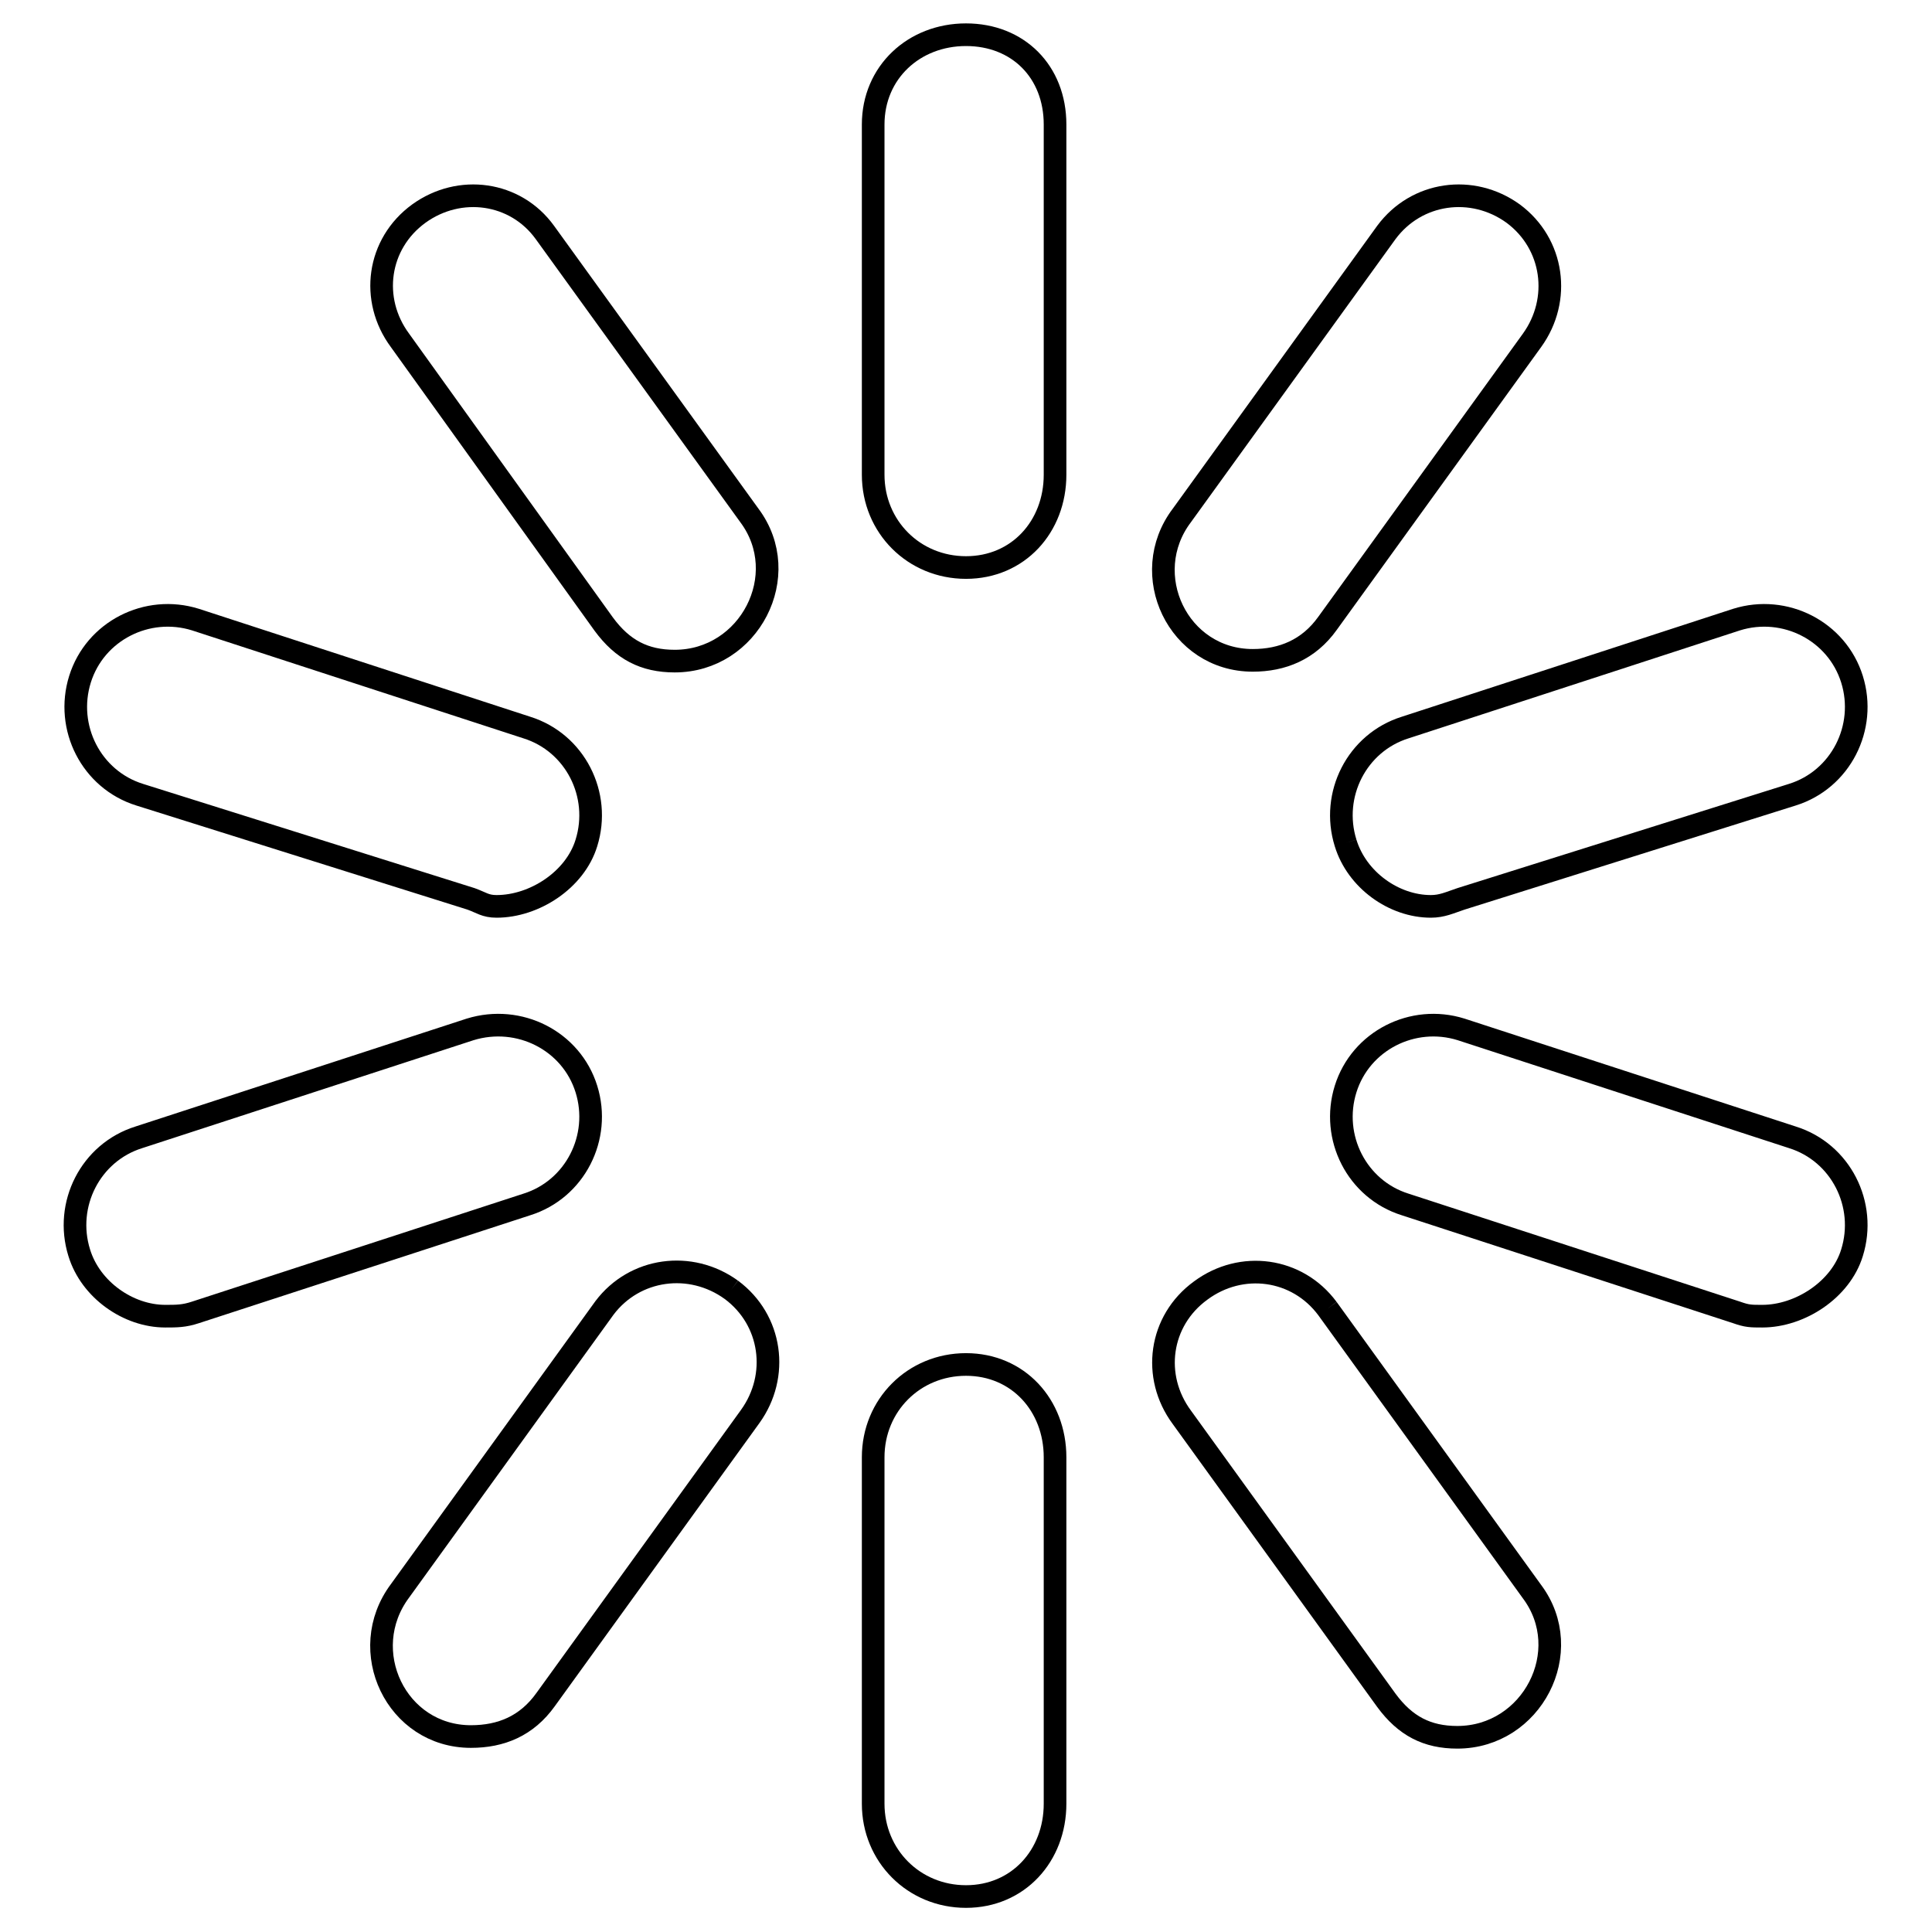
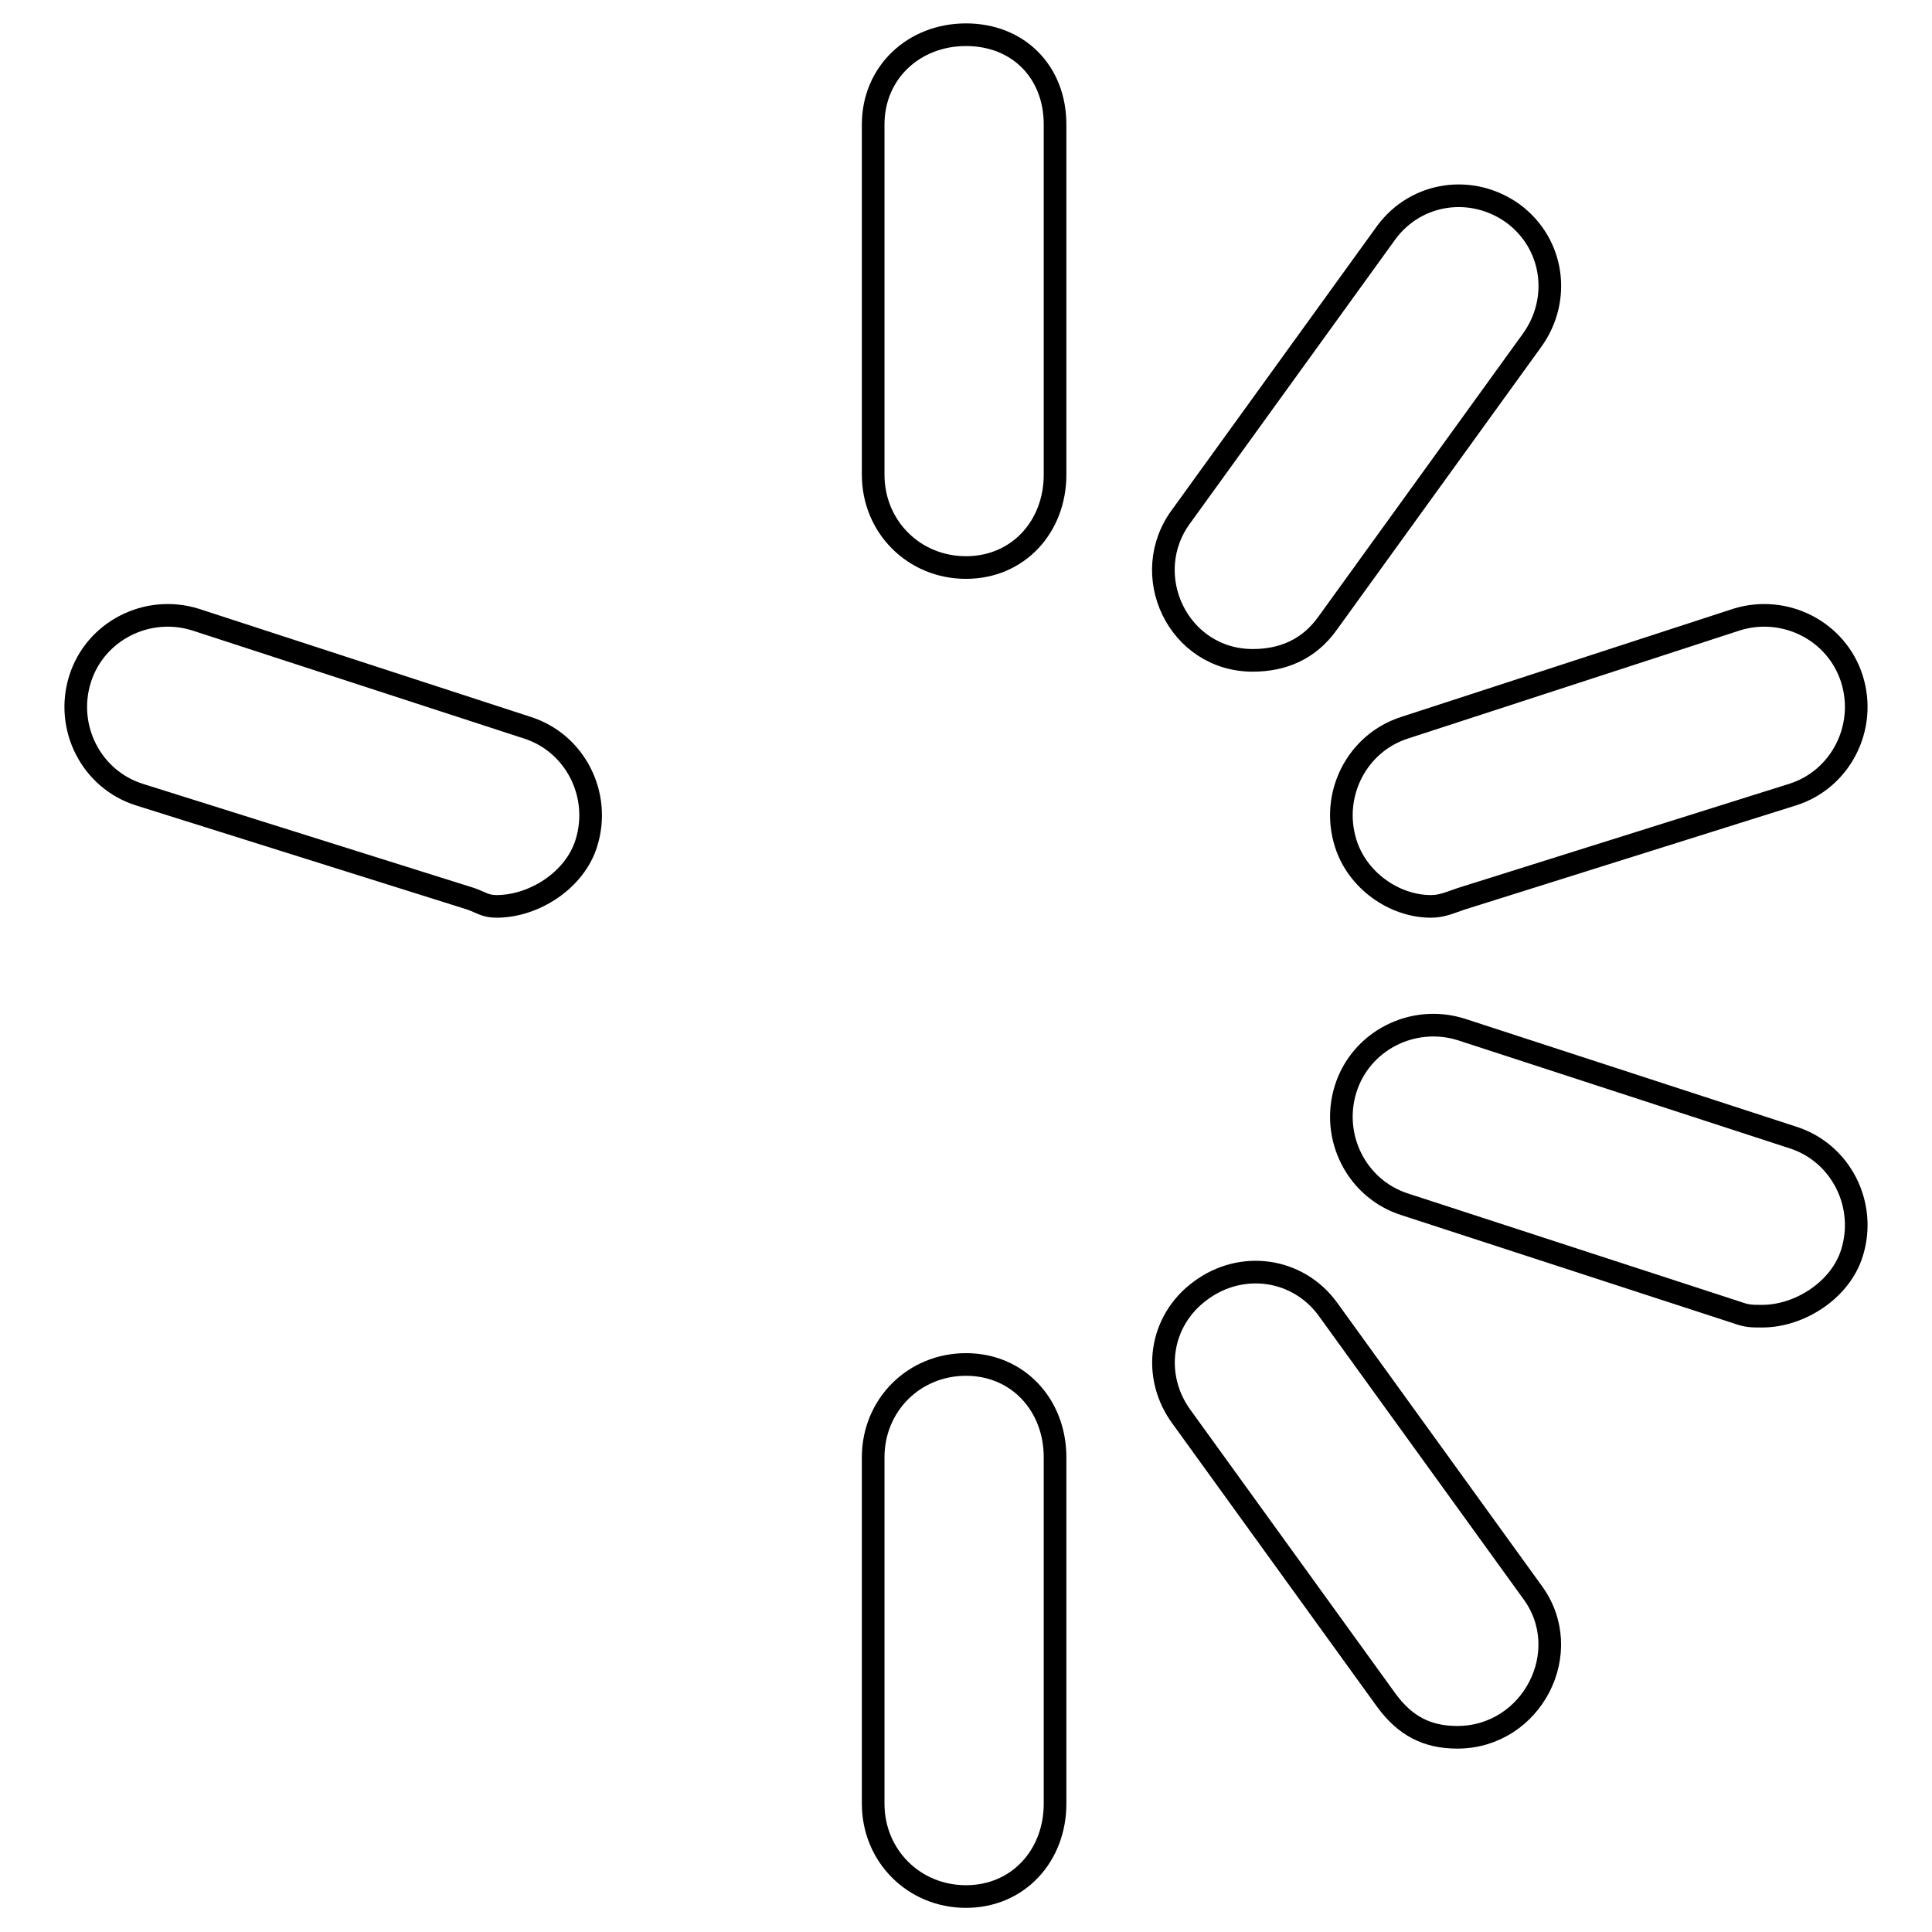
<svg xmlns="http://www.w3.org/2000/svg" version="1.1" x="0px" y="0px" viewBox="0 0 256 256" enable-background="new 0 0 256 256" xml:space="preserve">
  <g>
    <g>
      <path stroke-width="3" fill-opacity="0" stroke="#000000" d="M128,4.6c6.9,0,11.8,4.9,11.8,11.9v46.4c0,6.9-4.9,12.3-11.8,12.3s-12.3-5.4-12.3-12.3V16.5C115.7,9.6,121.1,4.6,128,4.6" />
-       <path stroke-width="3" fill-opacity="0" stroke="#000000" d="M72.2,30.8l27.1,37.5c5.9,7.9,0,19.3-9.9,19.3c-4,0-6.9-1.5-9.4-4.9L53,45.1c-4-5.4-3-12.8,2.5-16.8C60.9,24.4,68.3,25.4,72.2,30.8" />
      <path stroke-width="3" fill-opacity="0" stroke="#000000" d="M18.5,105.3c-6.4-2-9.9-8.9-7.9-15.3c2-6.4,8.9-9.9,15.3-7.9l43.9,14.3c6.4,2,9.9,8.9,7.9,15.3c-1.5,4.9-6.9,8.4-11.9,8.4c-1.5,0-2-0.5-3.4-1L18.5,105.3z" />
-       <path stroke-width="3" fill-opacity="0" stroke="#000000" d="M77.7,144.3c2,6.4-1.5,13.3-7.9,15.3l-43.9,14.3c-1.5,0.5-2.5,0.5-4,0.5c-4.9,0-9.9-3.5-11.4-8.4c-2-6.4,1.5-13.3,7.9-15.3l43.9-14.3C68.8,134.4,75.7,137.9,77.7,144.3" />
-       <path stroke-width="3" fill-opacity="0" stroke="#000000" d="M96.9,170.9c5.4,4,6.4,11.4,2.5,16.8l-27.1,37.5c-2.5,3.5-5.9,4.9-9.9,4.9c-9.9,0-15.3-11.4-9.4-19.3l27.1-37.5C84.1,168,91.5,167,96.9,170.9" />
      <path stroke-width="3" fill-opacity="0" stroke="#000000" d="M128,180.8c6.9,0,11.8,5.4,11.8,12.3V239c0,6.9-4.9,12.3-11.8,12.3s-12.3-5.4-12.3-12.3v-45.9C115.7,186.2,121.1,180.8,128,180.8" />
      <path stroke-width="3" fill-opacity="0" stroke="#000000" d="M175.9,173.4l27.1,37.5c5.9,7.9,0,19.3-9.9,19.3c-4,0-6.9-1.5-9.4-4.9l-27.1-37.5c-4-5.4-3-12.8,2.5-16.8C164.5,167,171.9,168,175.9,173.4" />
      <path stroke-width="3" fill-opacity="0" stroke="#000000" d="M237.5,150.7c6.4,2,9.9,8.9,7.9,15.3c-1.5,4.9-6.9,8.4-11.9,8.4c-1.5,0-2,0-3.4-0.5l-43.9-14.3c-6.4-2-9.9-8.9-7.9-15.3c2-6.4,8.9-9.9,15.3-7.9L237.5,150.7z" />
      <path stroke-width="3" fill-opacity="0" stroke="#000000" d="M178.3,111.7c-2-6.4,1.5-13.3,7.9-15.3l43.9-14.3c6.4-2,13.3,1.5,15.3,7.9c2,6.4-1.5,13.3-7.9,15.3l-43.9,13.8c-1.5,0.5-2.5,1-4,1C184.7,120.1,179.8,116.6,178.3,111.7" />
      <path stroke-width="3" fill-opacity="0" stroke="#000000" d="M166,87.5c-9.9,0-15.3-11.4-9.4-19.2l27.1-37.5c4-5.4,11.4-6.4,16.8-2.5c5.4,4,6.4,11.4,2.5,16.8l-27.1,37.5C173.4,86.1,169.9,87.5,166,87.5" />
    </g>
  </g>
</svg>